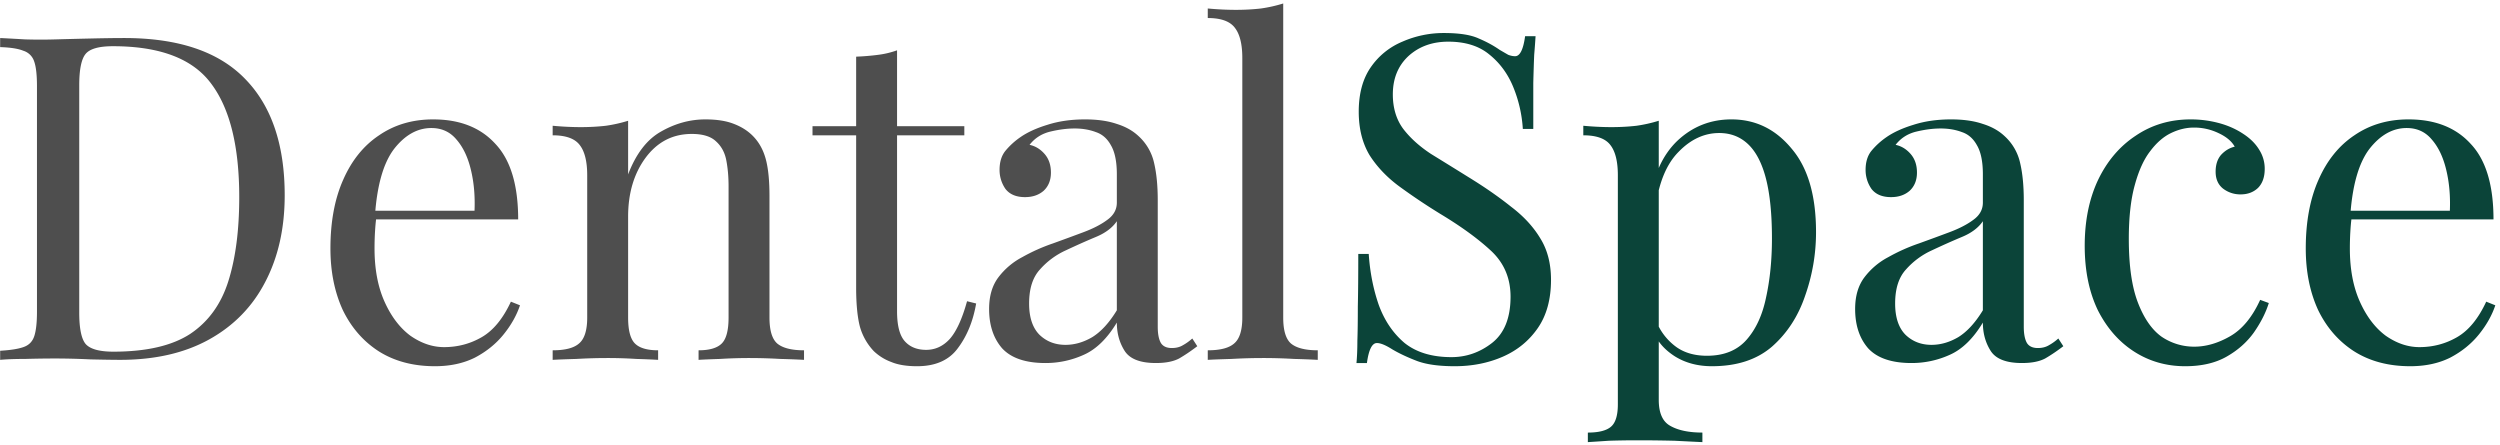
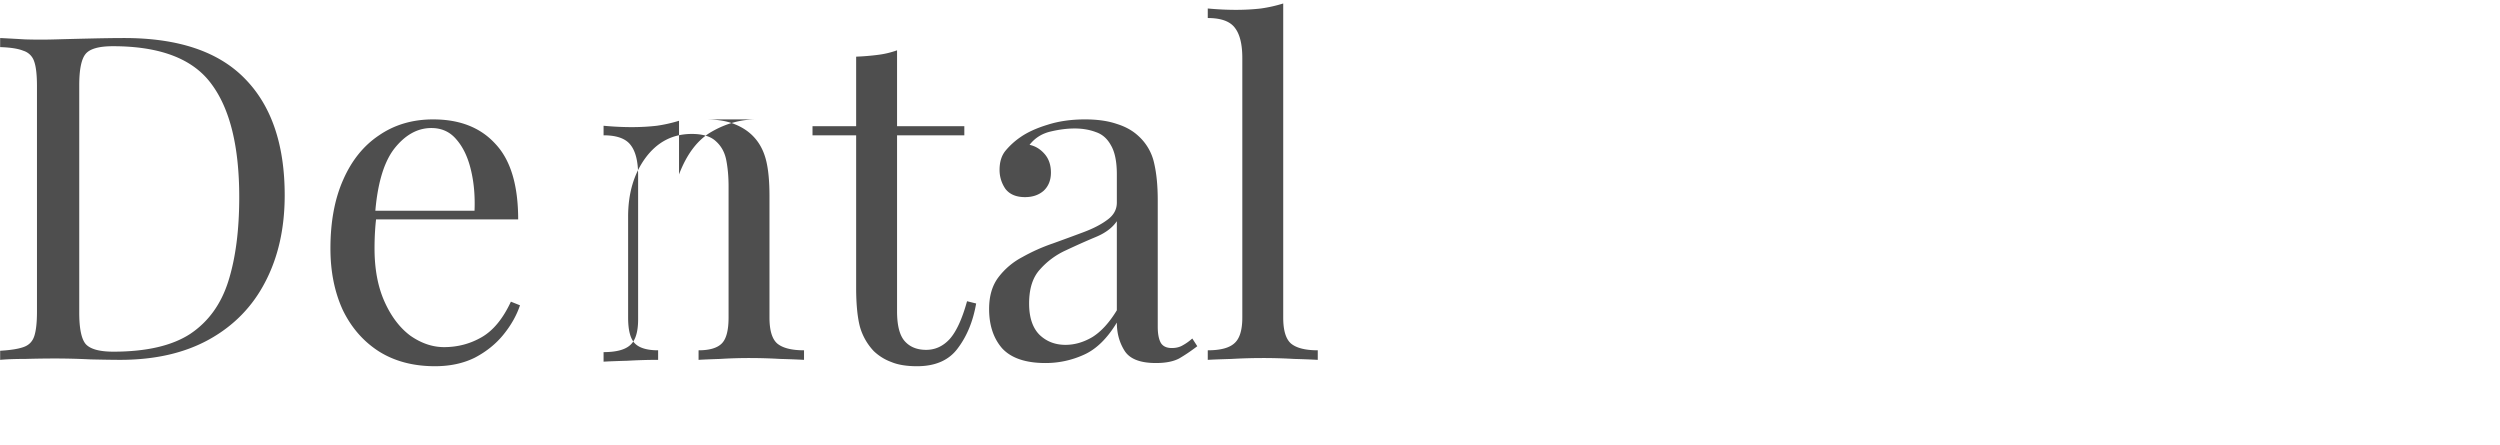
<svg xmlns="http://www.w3.org/2000/svg" width="264" height="47" viewBox="0 0 264 47" fill="none">
-   <path d="M13.12 4.016c5.728 0 9.984 1.44 12.768 4.32 2.784 2.848 4.176 6.944 4.176 12.288 0 3.488-.688 6.544-2.064 9.168-1.344 2.592-3.312 4.608-5.904 6.048-2.592 1.44-5.728 2.16-9.408 2.16-.704 0-1.744-.016-3.12-.048a78.767 78.767 0 0 0-3.6-.096c-1.12 0-2.224.016-3.312.048-1.088 0-1.968.032-2.64.096v-.96c1.088-.064 1.904-.192 2.448-.384.576-.192.96-.576 1.152-1.152.192-.576.288-1.44.288-2.592V9.104c0-1.184-.096-2.048-.288-2.592A1.731 1.731 0 0 0 2.464 5.36c-.544-.224-1.36-.352-2.448-.384v-.96c.672.032 1.552.08 2.64.144 1.088.032 2.16.032 3.216 0 1.12-.032 2.384-.064 3.792-.096s2.56-.048 3.456-.048zm-1.2.864c-1.472 0-2.432.272-2.88.816-.448.544-.672 1.648-.672 3.312v24c0 1.664.224 2.768.672 3.312.48.544 1.456.816 2.928.816 3.488 0 6.192-.624 8.112-1.872 1.92-1.28 3.264-3.136 4.032-5.568.768-2.432 1.152-5.392 1.152-8.88 0-5.376-.992-9.376-2.976-12C20.336 6.192 16.88 4.88 11.92 4.88zm33.823 7.728c2.816 0 5.008.864 6.576 2.592 1.6 1.696 2.4 4.352 2.4 7.968H37.775l-.047-.912H50.11c.065-1.568-.063-3.008-.383-4.32-.32-1.344-.833-2.416-1.537-3.216-.672-.8-1.552-1.2-2.64-1.2-1.471 0-2.784.736-3.936 2.208-1.12 1.472-1.791 3.808-2.016 7.008l.145.192c-.065.48-.112 1.008-.145 1.584a31.146 31.146 0 0 0-.047 1.728c0 2.176.352 4.048 1.056 5.616.704 1.568 1.616 2.768 2.736 3.6 1.151.8 2.335 1.2 3.551 1.2 1.44 0 2.768-.352 3.984-1.056 1.217-.704 2.24-1.952 3.073-3.744l.96.384c-.352 1.056-.928 2.08-1.728 3.072-.8.992-1.808 1.808-3.024 2.448-1.216.608-2.624.912-4.224.912-2.304 0-4.288-.528-5.953-1.584-1.631-1.056-2.895-2.512-3.791-4.368-.864-1.888-1.297-4.048-1.297-6.48 0-2.816.448-5.232 1.344-7.248.897-2.048 2.16-3.616 3.793-4.704 1.632-1.12 3.536-1.68 5.712-1.68zm28.746 0c1.216 0 2.224.16 3.024.48.832.32 1.52.768 2.064 1.344.608.64 1.04 1.44 1.296 2.4s.384 2.256.384 3.888v12.816c0 1.344.272 2.256.816 2.736.576.48 1.52.72 2.832.72V38a91.145 91.145 0 0 0-2.496-.096 57.242 57.242 0 0 0-3.264-.096c-1.056 0-2.096.032-3.12.096-.992.032-1.744.064-2.256.096v-1.008c1.152 0 1.968-.24 2.448-.72s.72-1.392.72-2.736V19.664c0-.992-.08-1.904-.24-2.736-.16-.832-.528-1.504-1.104-2.016-.544-.512-1.392-.768-2.544-.768-2.016 0-3.648.848-4.896 2.544-1.216 1.664-1.824 3.728-1.824 6.192v10.656c0 1.344.24 2.256.72 2.736.48.48 1.296.72 2.448.72V38a80.862 80.862 0 0 0-2.304-.096 47.734 47.734 0 0 0-3.072-.096c-1.056 0-2.144.032-3.264.096-1.12.032-1.952.064-2.496.096v-1.008c1.312 0 2.24-.24 2.784-.72.576-.48.864-1.392.864-2.736V18.512c0-1.44-.256-2.496-.768-3.168-.512-.704-1.472-1.056-2.88-1.056V13.28c1.024.096 2.016.144 2.976.144.928 0 1.808-.048 2.64-.144a15.046 15.046 0 0 0 2.352-.528v5.664c.832-2.176 1.984-3.68 3.456-4.512 1.504-.864 3.072-1.296 4.704-1.296zm20.24-7.296v8.016h7.104v.96h-7.104v18.576c0 1.504.272 2.56.816 3.168.544.608 1.296.912 2.256.912.96 0 1.792-.384 2.496-1.152.704-.8 1.312-2.128 1.824-3.984l.96.24c-.32 1.856-.96 3.424-1.92 4.704-.928 1.28-2.368 1.92-4.32 1.92-1.088 0-1.984-.144-2.688-.432a5.391 5.391 0 0 1-1.872-1.152 6.17 6.17 0 0 1-1.488-2.64c-.256-1.024-.384-2.384-.384-4.08v-16.08h-4.608v-.96h4.608V5.984c.8-.032 1.568-.096 2.304-.192a9.304 9.304 0 0 0 2.016-.48zm15.673 33.024c-2.08 0-3.6-.512-4.56-1.536-.928-1.056-1.392-2.448-1.392-4.176 0-1.344.32-2.448.96-3.312a7.575 7.575 0 0 1 2.544-2.16 19.338 19.338 0 0 1 3.216-1.44c1.152-.416 2.24-.816 3.264-1.2 1.024-.384 1.856-.816 2.496-1.296.672-.48 1.008-1.088 1.008-1.824v-2.976c0-1.344-.208-2.368-.624-3.072-.384-.704-.912-1.168-1.584-1.392-.672-.256-1.424-.384-2.256-.384-.8 0-1.664.112-2.592.336-.896.224-1.616.688-2.16 1.392.608.128 1.136.448 1.584.96.448.512.672 1.168.672 1.968s-.256 1.44-.768 1.92c-.512.448-1.168.672-1.968.672-.928 0-1.616-.288-2.064-.864a3.492 3.492 0 0 1-.624-2.016c0-.832.208-1.504.624-2.016a7.737 7.737 0 0 1 1.584-1.44c.736-.512 1.68-.944 2.832-1.296 1.184-.384 2.512-.576 3.984-.576 1.312 0 2.432.16 3.36.48.928.288 1.696.72 2.304 1.296a5.404 5.404 0 0 1 1.632 2.832c.256 1.088.384 2.4.384 3.936v13.344c0 .768.112 1.344.336 1.728.224.352.608.528 1.152.528.448 0 .832-.096 1.152-.288a5.305 5.305 0 0 0 1.008-.72l.528.816c-.672.512-1.312.944-1.92 1.296-.608.32-1.424.48-2.448.48-1.664 0-2.768-.432-3.312-1.296-.544-.864-.816-1.856-.816-2.976-1.024 1.696-2.192 2.832-3.504 3.408a9.717 9.717 0 0 1-4.032.864zm2.112-1.92c.96 0 1.904-.272 2.832-.816.928-.576 1.792-1.52 2.592-2.832V23.36c-.48.704-1.232 1.264-2.256 1.68-.992.416-2.032.88-3.12 1.392a8.111 8.111 0 0 0-2.736 2.016c-.768.832-1.152 2.032-1.152 3.6 0 1.472.368 2.576 1.104 3.312.736.704 1.648 1.056 2.736 1.056zM135.508.368v33.168c0 1.344.272 2.256.816 2.736.576.48 1.52.72 2.832.72V38a91.145 91.145 0 0 0-2.496-.096 56.396 56.396 0 0 0-3.312-.096c-1.088 0-2.192.032-3.312.096-1.12.032-1.952.064-2.496.096v-1.008c1.312 0 2.24-.24 2.784-.72.576-.48.864-1.392.864-2.736V6.128c0-1.44-.256-2.496-.768-3.168-.512-.704-1.472-1.056-2.88-1.056V.896c1.024.096 2.016.144 2.976.144.928 0 1.808-.048 2.64-.144a15.045 15.045 0 0 0 2.352-.528z" fill="#4E4E4E" />
-   <path d="M152.507 3.488c1.6 0 2.816.192 3.648.576.832.352 1.568.752 2.208 1.2.384.224.688.4.912.528.256.096.496.144.72.144.512 0 .864-.704 1.056-2.112h1.104c-.032.544-.08 1.2-.144 1.968-.032.736-.064 1.728-.096 2.976v4.848h-1.104a13.869 13.869 0 0 0-1.008-4.416c-.576-1.408-1.424-2.56-2.544-3.456-1.088-.896-2.528-1.344-4.32-1.344-1.696 0-3.104.512-4.224 1.536-1.088 1.024-1.632 2.368-1.632 4.032 0 1.44.368 2.656 1.104 3.648.736.96 1.712 1.84 2.928 2.64 1.248.768 2.592 1.6 4.032 2.496 1.664 1.024 3.136 2.048 4.416 3.072 1.312.992 2.336 2.096 3.072 3.312.768 1.216 1.152 2.688 1.152 4.416 0 2.048-.464 3.744-1.392 5.088-.928 1.344-2.16 2.352-3.696 3.024-1.536.672-3.232 1.008-5.088 1.008-1.696 0-3.04-.192-4.032-.576-.992-.384-1.84-.784-2.544-1.2-.704-.448-1.248-.672-1.632-.672-.512 0-.864.704-1.056 2.112h-1.104c.064-.672.096-1.456.096-2.352.032-.928.048-2.128.048-3.6.032-1.472.048-3.328.048-5.568h1.104c.128 1.92.48 3.712 1.056 5.376.608 1.664 1.52 3.008 2.736 4.032 1.248.992 2.896 1.488 4.944 1.488 1.568 0 2.992-.496 4.272-1.488 1.312-1.024 1.968-2.656 1.968-4.896 0-1.952-.688-3.568-2.064-4.848-1.376-1.28-3.184-2.592-5.424-3.936a64.572 64.572 0 0 1-4.224-2.832c-1.312-.96-2.368-2.064-3.168-3.312-.768-1.28-1.152-2.816-1.152-4.608 0-1.888.416-3.44 1.248-4.656a7.57 7.57 0 0 1 3.36-2.736 10.803 10.803 0 0 1 4.416-.912zm22.658 9.264v29.472c0 1.376.4 2.288 1.2 2.736.832.48 1.968.72 3.408.72v1.008c-.704-.032-1.68-.08-2.928-.144a155.841 155.841 0 0 0-3.984-.048c-.992 0-1.984.016-2.976.048-.96.064-1.696.112-2.208.144V45.68c1.152 0 1.968-.208 2.448-.624.48-.416.72-1.2.72-2.352V18.512c0-1.44-.256-2.496-.768-3.168-.512-.704-1.472-1.056-2.88-1.056V13.28c1.024.096 2.016.144 2.976.144.928 0 1.808-.048 2.64-.144a15.046 15.046 0 0 0 2.352-.528zm7.68-.144c2.528 0 4.64 1.024 6.336 3.072 1.728 2.016 2.592 4.96 2.592 8.832 0 2.304-.384 4.544-1.152 6.72-.736 2.176-1.904 3.968-3.504 5.376-1.6 1.376-3.712 2.064-6.336 2.064-1.504 0-2.816-.352-3.936-1.056-1.088-.704-1.824-1.552-2.208-2.544l.48-.672a6.195 6.195 0 0 0 1.92 2.256c.864.608 1.936.912 3.216.912 1.792 0 3.184-.56 4.176-1.68.992-1.12 1.68-2.608 2.064-4.464.416-1.888.624-3.968.624-6.24 0-2.56-.208-4.656-.624-6.288-.416-1.632-1.04-2.848-1.872-3.648-.832-.8-1.856-1.2-3.072-1.2-1.568 0-2.992.656-4.272 1.968-1.28 1.28-2.096 3.232-2.448 5.856l-.576-.672c.352-2.72 1.312-4.832 2.88-6.336 1.6-1.504 3.504-2.256 5.712-2.256zm19.01 25.728c-2.08 0-3.6-.512-4.56-1.536-.928-1.056-1.392-2.448-1.392-4.176 0-1.344.32-2.448.96-3.312a7.575 7.575 0 0 1 2.544-2.16 19.338 19.338 0 0 1 3.216-1.44c1.152-.416 2.24-.816 3.264-1.2 1.024-.384 1.856-.816 2.496-1.296.672-.48 1.008-1.088 1.008-1.824v-2.976c0-1.344-.208-2.368-.624-3.072-.384-.704-.912-1.168-1.584-1.392-.672-.256-1.424-.384-2.256-.384-.8 0-1.664.112-2.592.336-.896.224-1.616.688-2.16 1.392.608.128 1.136.448 1.584.96.448.512.672 1.168.672 1.968s-.256 1.44-.768 1.92c-.512.448-1.168.672-1.968.672-.928 0-1.616-.288-2.064-.864a3.492 3.492 0 0 1-.624-2.016c0-.832.208-1.504.624-2.016a7.737 7.737 0 0 1 1.584-1.44c.736-.512 1.68-.944 2.832-1.296 1.184-.384 2.512-.576 3.984-.576 1.312 0 2.432.16 3.36.48.928.288 1.696.72 2.304 1.296a5.404 5.404 0 0 1 1.632 2.832c.256 1.088.384 2.4.384 3.936v13.344c0 .768.112 1.344.336 1.728.224.352.608.528 1.152.528.448 0 .832-.096 1.152-.288a5.305 5.305 0 0 0 1.008-.72l.528.816c-.672.512-1.312.944-1.92 1.296-.608.32-1.424.48-2.448.48-1.664 0-2.768-.432-3.312-1.296-.544-.864-.816-1.856-.816-2.976-1.024 1.696-2.192 2.832-3.504 3.408a9.717 9.717 0 0 1-4.032.864zm2.112-1.92c.96 0 1.904-.272 2.832-.816.928-.576 1.792-1.52 2.592-2.832V23.36c-.48.704-1.232 1.264-2.256 1.68-.992.416-2.032.88-3.12 1.392a8.111 8.111 0 0 0-2.736 2.016c-.768.832-1.152 2.032-1.152 3.6 0 1.472.368 2.576 1.104 3.312.736.704 1.648 1.056 2.736 1.056zm27.363-23.808a11.5 11.5 0 0 1 2.976.384c.96.256 1.824.64 2.592 1.152.736.48 1.296 1.04 1.68 1.68a3.7 3.7 0 0 1 .576 2.016c0 .864-.24 1.536-.72 2.016-.48.448-1.088.672-1.824.672a2.998 2.998 0 0 1-1.872-.624c-.512-.416-.768-1.008-.768-1.776 0-.736.192-1.328.576-1.776.416-.448.896-.736 1.44-.864-.32-.576-.896-1.056-1.728-1.44a5.912 5.912 0 0 0-2.592-.576c-.8 0-1.6.192-2.4.576-.8.384-1.536 1.024-2.208 1.92-.672.864-1.216 2.064-1.632 3.6-.416 1.504-.624 3.392-.624 5.664 0 2.816.32 5.056.96 6.72.64 1.664 1.472 2.864 2.496 3.6a6.105 6.105 0 0 0 3.456 1.056c1.248 0 2.512-.368 3.792-1.104 1.28-.736 2.336-2.016 3.168-3.84l.912.336c-.32 1.024-.848 2.064-1.584 3.12-.736 1.024-1.696 1.872-2.88 2.544-1.184.672-2.64 1.008-4.368 1.008-1.984 0-3.776-.512-5.376-1.536-1.6-1.024-2.88-2.48-3.84-4.368-.928-1.92-1.392-4.192-1.392-6.816 0-2.624.464-4.928 1.392-6.912.96-2.016 2.288-3.584 3.984-4.704 1.696-1.152 3.632-1.728 5.808-1.728zm23.007 0c2.816 0 5.008.864 6.576 2.592 1.6 1.696 2.4 4.352 2.4 7.968h-16.944l-.048-.912h12.384c.064-1.568-.064-3.008-.384-4.32-.32-1.344-.832-2.416-1.536-3.216-.672-.8-1.552-1.2-2.64-1.2-1.472 0-2.784.736-3.936 2.208-1.12 1.472-1.792 3.808-2.016 7.008l.144.192c-.064.48-.112 1.008-.144 1.584a31.146 31.146 0 0 0-.048 1.728c0 2.176.352 4.048 1.056 5.616.704 1.568 1.616 2.768 2.736 3.6 1.152.8 2.336 1.2 3.552 1.2 1.44 0 2.768-.352 3.984-1.056 1.216-.704 2.24-1.952 3.072-3.744l.96.384c-.352 1.056-.928 2.08-1.728 3.072-.8.992-1.808 1.808-3.024 2.448-1.216.608-2.624.912-4.224.912-2.304 0-4.288-.528-5.952-1.584-1.632-1.056-2.896-2.512-3.792-4.368-.864-1.888-1.296-4.048-1.296-6.48 0-2.816.448-5.232 1.344-7.248.896-2.048 2.16-3.616 3.792-4.704 1.632-1.12 3.536-1.68 5.712-1.68z" fill="#0B4439" />
+   <path d="M13.12 4.016c5.728 0 9.984 1.44 12.768 4.32 2.784 2.848 4.176 6.944 4.176 12.288 0 3.488-.688 6.544-2.064 9.168-1.344 2.592-3.312 4.608-5.904 6.048-2.592 1.44-5.728 2.16-9.408 2.16-.704 0-1.744-.016-3.12-.048a78.767 78.767 0 0 0-3.6-.096c-1.12 0-2.224.016-3.312.048-1.088 0-1.968.032-2.64.096v-.96c1.088-.064 1.904-.192 2.448-.384.576-.192.96-.576 1.152-1.152.192-.576.288-1.44.288-2.592V9.104c0-1.184-.096-2.048-.288-2.592A1.731 1.731 0 0 0 2.464 5.36c-.544-.224-1.36-.352-2.448-.384v-.96c.672.032 1.552.08 2.64.144 1.088.032 2.16.032 3.216 0 1.12-.032 2.384-.064 3.792-.096s2.56-.048 3.456-.048zm-1.2.864c-1.472 0-2.432.272-2.88.816-.448.544-.672 1.648-.672 3.312v24c0 1.664.224 2.768.672 3.312.48.544 1.456.816 2.928.816 3.488 0 6.192-.624 8.112-1.872 1.92-1.28 3.264-3.136 4.032-5.568.768-2.432 1.152-5.392 1.152-8.88 0-5.376-.992-9.376-2.976-12C20.336 6.192 16.88 4.88 11.92 4.88zm33.823 7.728c2.816 0 5.008.864 6.576 2.592 1.6 1.696 2.4 4.352 2.4 7.968H37.775l-.047-.912H50.11c.065-1.568-.063-3.008-.383-4.32-.32-1.344-.833-2.416-1.537-3.216-.672-.8-1.552-1.2-2.64-1.2-1.471 0-2.784.736-3.936 2.208-1.12 1.472-1.791 3.808-2.016 7.008l.145.192c-.065.48-.112 1.008-.145 1.584a31.146 31.146 0 0 0-.047 1.728c0 2.176.352 4.048 1.056 5.616.704 1.568 1.616 2.768 2.736 3.6 1.151.8 2.335 1.2 3.551 1.2 1.44 0 2.768-.352 3.984-1.056 1.217-.704 2.24-1.952 3.073-3.744l.96.384c-.352 1.056-.928 2.08-1.728 3.072-.8.992-1.808 1.808-3.024 2.448-1.216.608-2.624.912-4.224.912-2.304 0-4.288-.528-5.953-1.584-1.631-1.056-2.895-2.512-3.791-4.368-.864-1.888-1.297-4.048-1.297-6.48 0-2.816.448-5.232 1.344-7.248.897-2.048 2.16-3.616 3.793-4.704 1.632-1.12 3.536-1.68 5.712-1.68zm28.746 0c1.216 0 2.224.16 3.024.48.832.32 1.52.768 2.064 1.344.608.64 1.04 1.44 1.296 2.4s.384 2.256.384 3.888v12.816c0 1.344.272 2.256.816 2.736.576.48 1.52.72 2.832.72V38a91.145 91.145 0 0 0-2.496-.096 57.242 57.242 0 0 0-3.264-.096c-1.056 0-2.096.032-3.12.096-.992.032-1.744.064-2.256.096v-1.008c1.152 0 1.968-.24 2.448-.72s.72-1.392.72-2.736V19.664c0-.992-.08-1.904-.24-2.736-.16-.832-.528-1.504-1.104-2.016-.544-.512-1.392-.768-2.544-.768-2.016 0-3.648.848-4.896 2.544-1.216 1.664-1.824 3.728-1.824 6.192v10.656c0 1.344.24 2.256.72 2.736.48.48 1.296.72 2.448.72V38c-1.056 0-2.144.032-3.264.096-1.12.032-1.952.064-2.496.096v-1.008c1.312 0 2.24-.24 2.784-.72.576-.48.864-1.392.864-2.736V18.512c0-1.44-.256-2.496-.768-3.168-.512-.704-1.472-1.056-2.88-1.056V13.28c1.024.096 2.016.144 2.976.144.928 0 1.808-.048 2.64-.144a15.046 15.046 0 0 0 2.352-.528v5.664c.832-2.176 1.984-3.68 3.456-4.512 1.504-.864 3.072-1.296 4.704-1.296zm20.24-7.296v8.016h7.104v.96h-7.104v18.576c0 1.504.272 2.56.816 3.168.544.608 1.296.912 2.256.912.96 0 1.792-.384 2.496-1.152.704-.8 1.312-2.128 1.824-3.984l.96.24c-.32 1.856-.96 3.424-1.92 4.704-.928 1.28-2.368 1.92-4.32 1.92-1.088 0-1.984-.144-2.688-.432a5.391 5.391 0 0 1-1.872-1.152 6.17 6.17 0 0 1-1.488-2.64c-.256-1.024-.384-2.384-.384-4.08v-16.08h-4.608v-.96h4.608V5.984c.8-.032 1.568-.096 2.304-.192a9.304 9.304 0 0 0 2.016-.48zm15.673 33.024c-2.08 0-3.6-.512-4.56-1.536-.928-1.056-1.392-2.448-1.392-4.176 0-1.344.32-2.448.96-3.312a7.575 7.575 0 0 1 2.544-2.16 19.338 19.338 0 0 1 3.216-1.44c1.152-.416 2.24-.816 3.264-1.2 1.024-.384 1.856-.816 2.496-1.296.672-.48 1.008-1.088 1.008-1.824v-2.976c0-1.344-.208-2.368-.624-3.072-.384-.704-.912-1.168-1.584-1.392-.672-.256-1.424-.384-2.256-.384-.8 0-1.664.112-2.592.336-.896.224-1.616.688-2.16 1.392.608.128 1.136.448 1.584.96.448.512.672 1.168.672 1.968s-.256 1.44-.768 1.92c-.512.448-1.168.672-1.968.672-.928 0-1.616-.288-2.064-.864a3.492 3.492 0 0 1-.624-2.016c0-.832.208-1.504.624-2.016a7.737 7.737 0 0 1 1.584-1.44c.736-.512 1.68-.944 2.832-1.296 1.184-.384 2.512-.576 3.984-.576 1.312 0 2.432.16 3.36.48.928.288 1.696.72 2.304 1.296a5.404 5.404 0 0 1 1.632 2.832c.256 1.088.384 2.4.384 3.936v13.344c0 .768.112 1.344.336 1.728.224.352.608.528 1.152.528.448 0 .832-.096 1.152-.288a5.305 5.305 0 0 0 1.008-.72l.528.816c-.672.512-1.312.944-1.92 1.296-.608.32-1.424.48-2.448.48-1.664 0-2.768-.432-3.312-1.296-.544-.864-.816-1.856-.816-2.976-1.024 1.696-2.192 2.832-3.504 3.408a9.717 9.717 0 0 1-4.032.864zm2.112-1.92c.96 0 1.904-.272 2.832-.816.928-.576 1.792-1.52 2.592-2.832V23.36c-.48.704-1.232 1.264-2.256 1.68-.992.416-2.032.88-3.12 1.392a8.111 8.111 0 0 0-2.736 2.016c-.768.832-1.152 2.032-1.152 3.6 0 1.472.368 2.576 1.104 3.312.736.704 1.648 1.056 2.736 1.056zM135.508.368v33.168c0 1.344.272 2.256.816 2.736.576.48 1.52.72 2.832.72V38a91.145 91.145 0 0 0-2.496-.096 56.396 56.396 0 0 0-3.312-.096c-1.088 0-2.192.032-3.312.096-1.12.032-1.952.064-2.496.096v-1.008c1.312 0 2.24-.24 2.784-.72.576-.48.864-1.392.864-2.736V6.128c0-1.44-.256-2.496-.768-3.168-.512-.704-1.472-1.056-2.88-1.056V.896c1.024.096 2.016.144 2.976.144.928 0 1.808-.048 2.64-.144a15.045 15.045 0 0 0 2.352-.528z" fill="#4E4E4E" />
</svg>